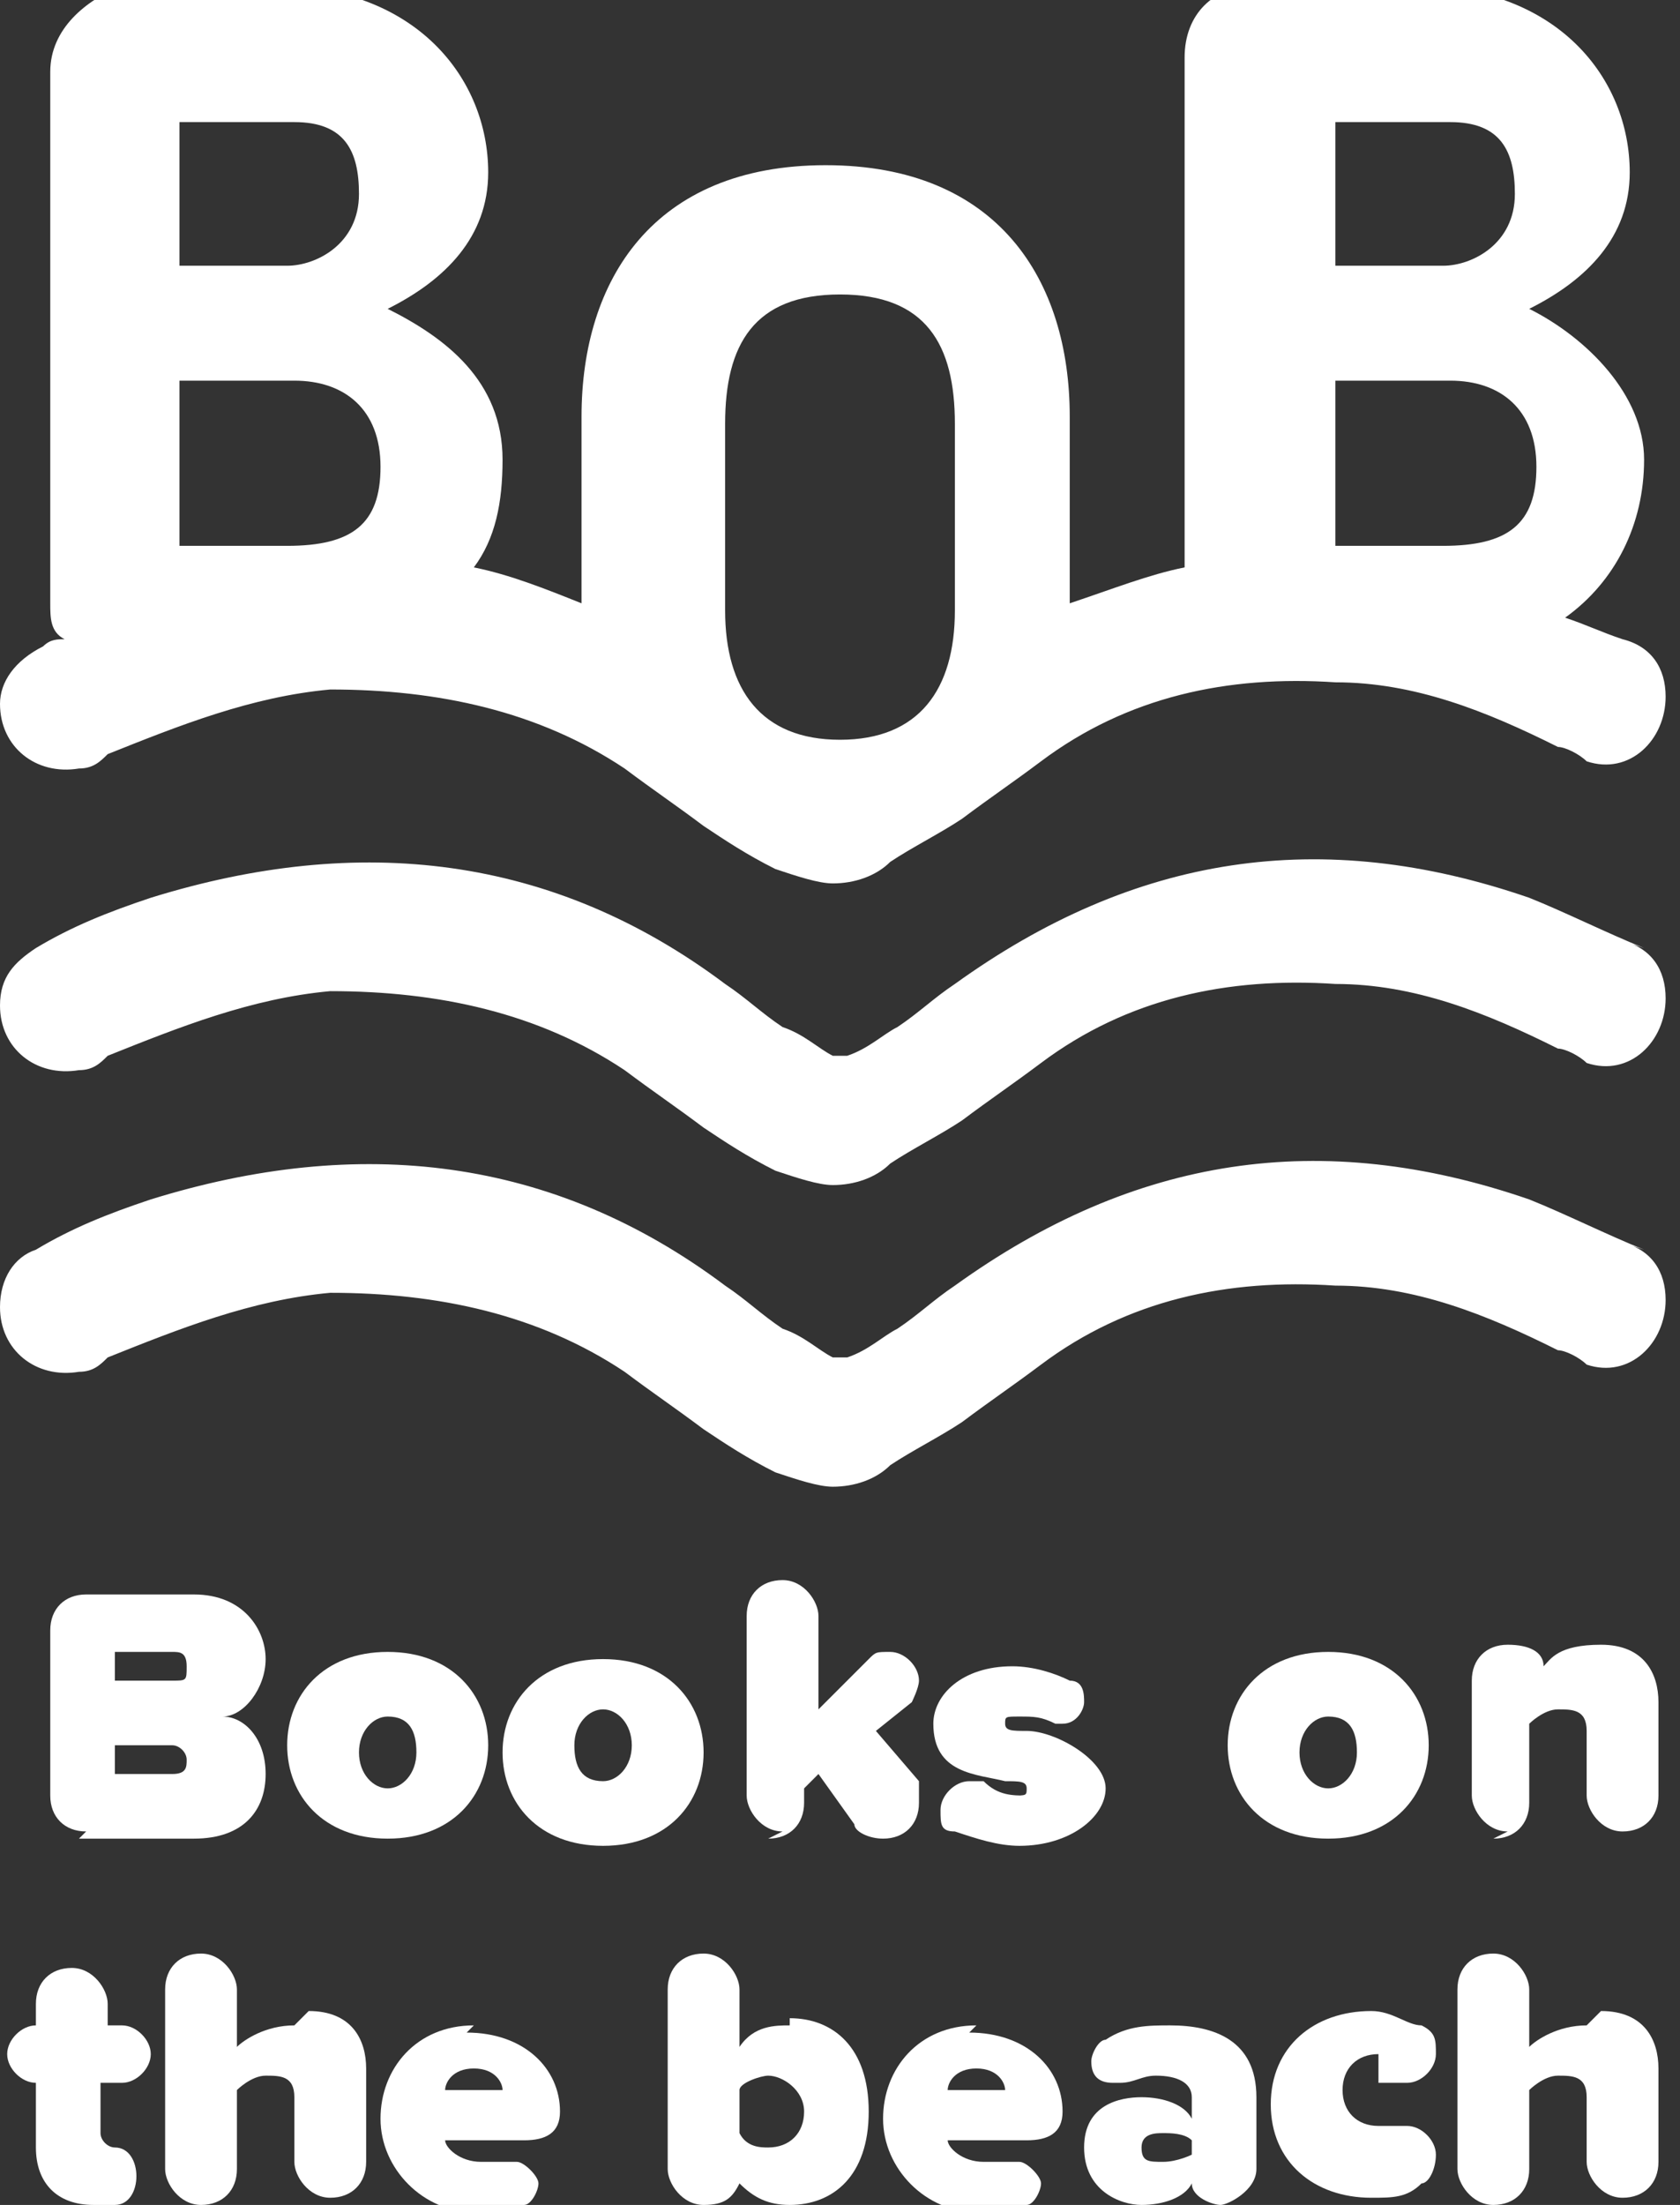
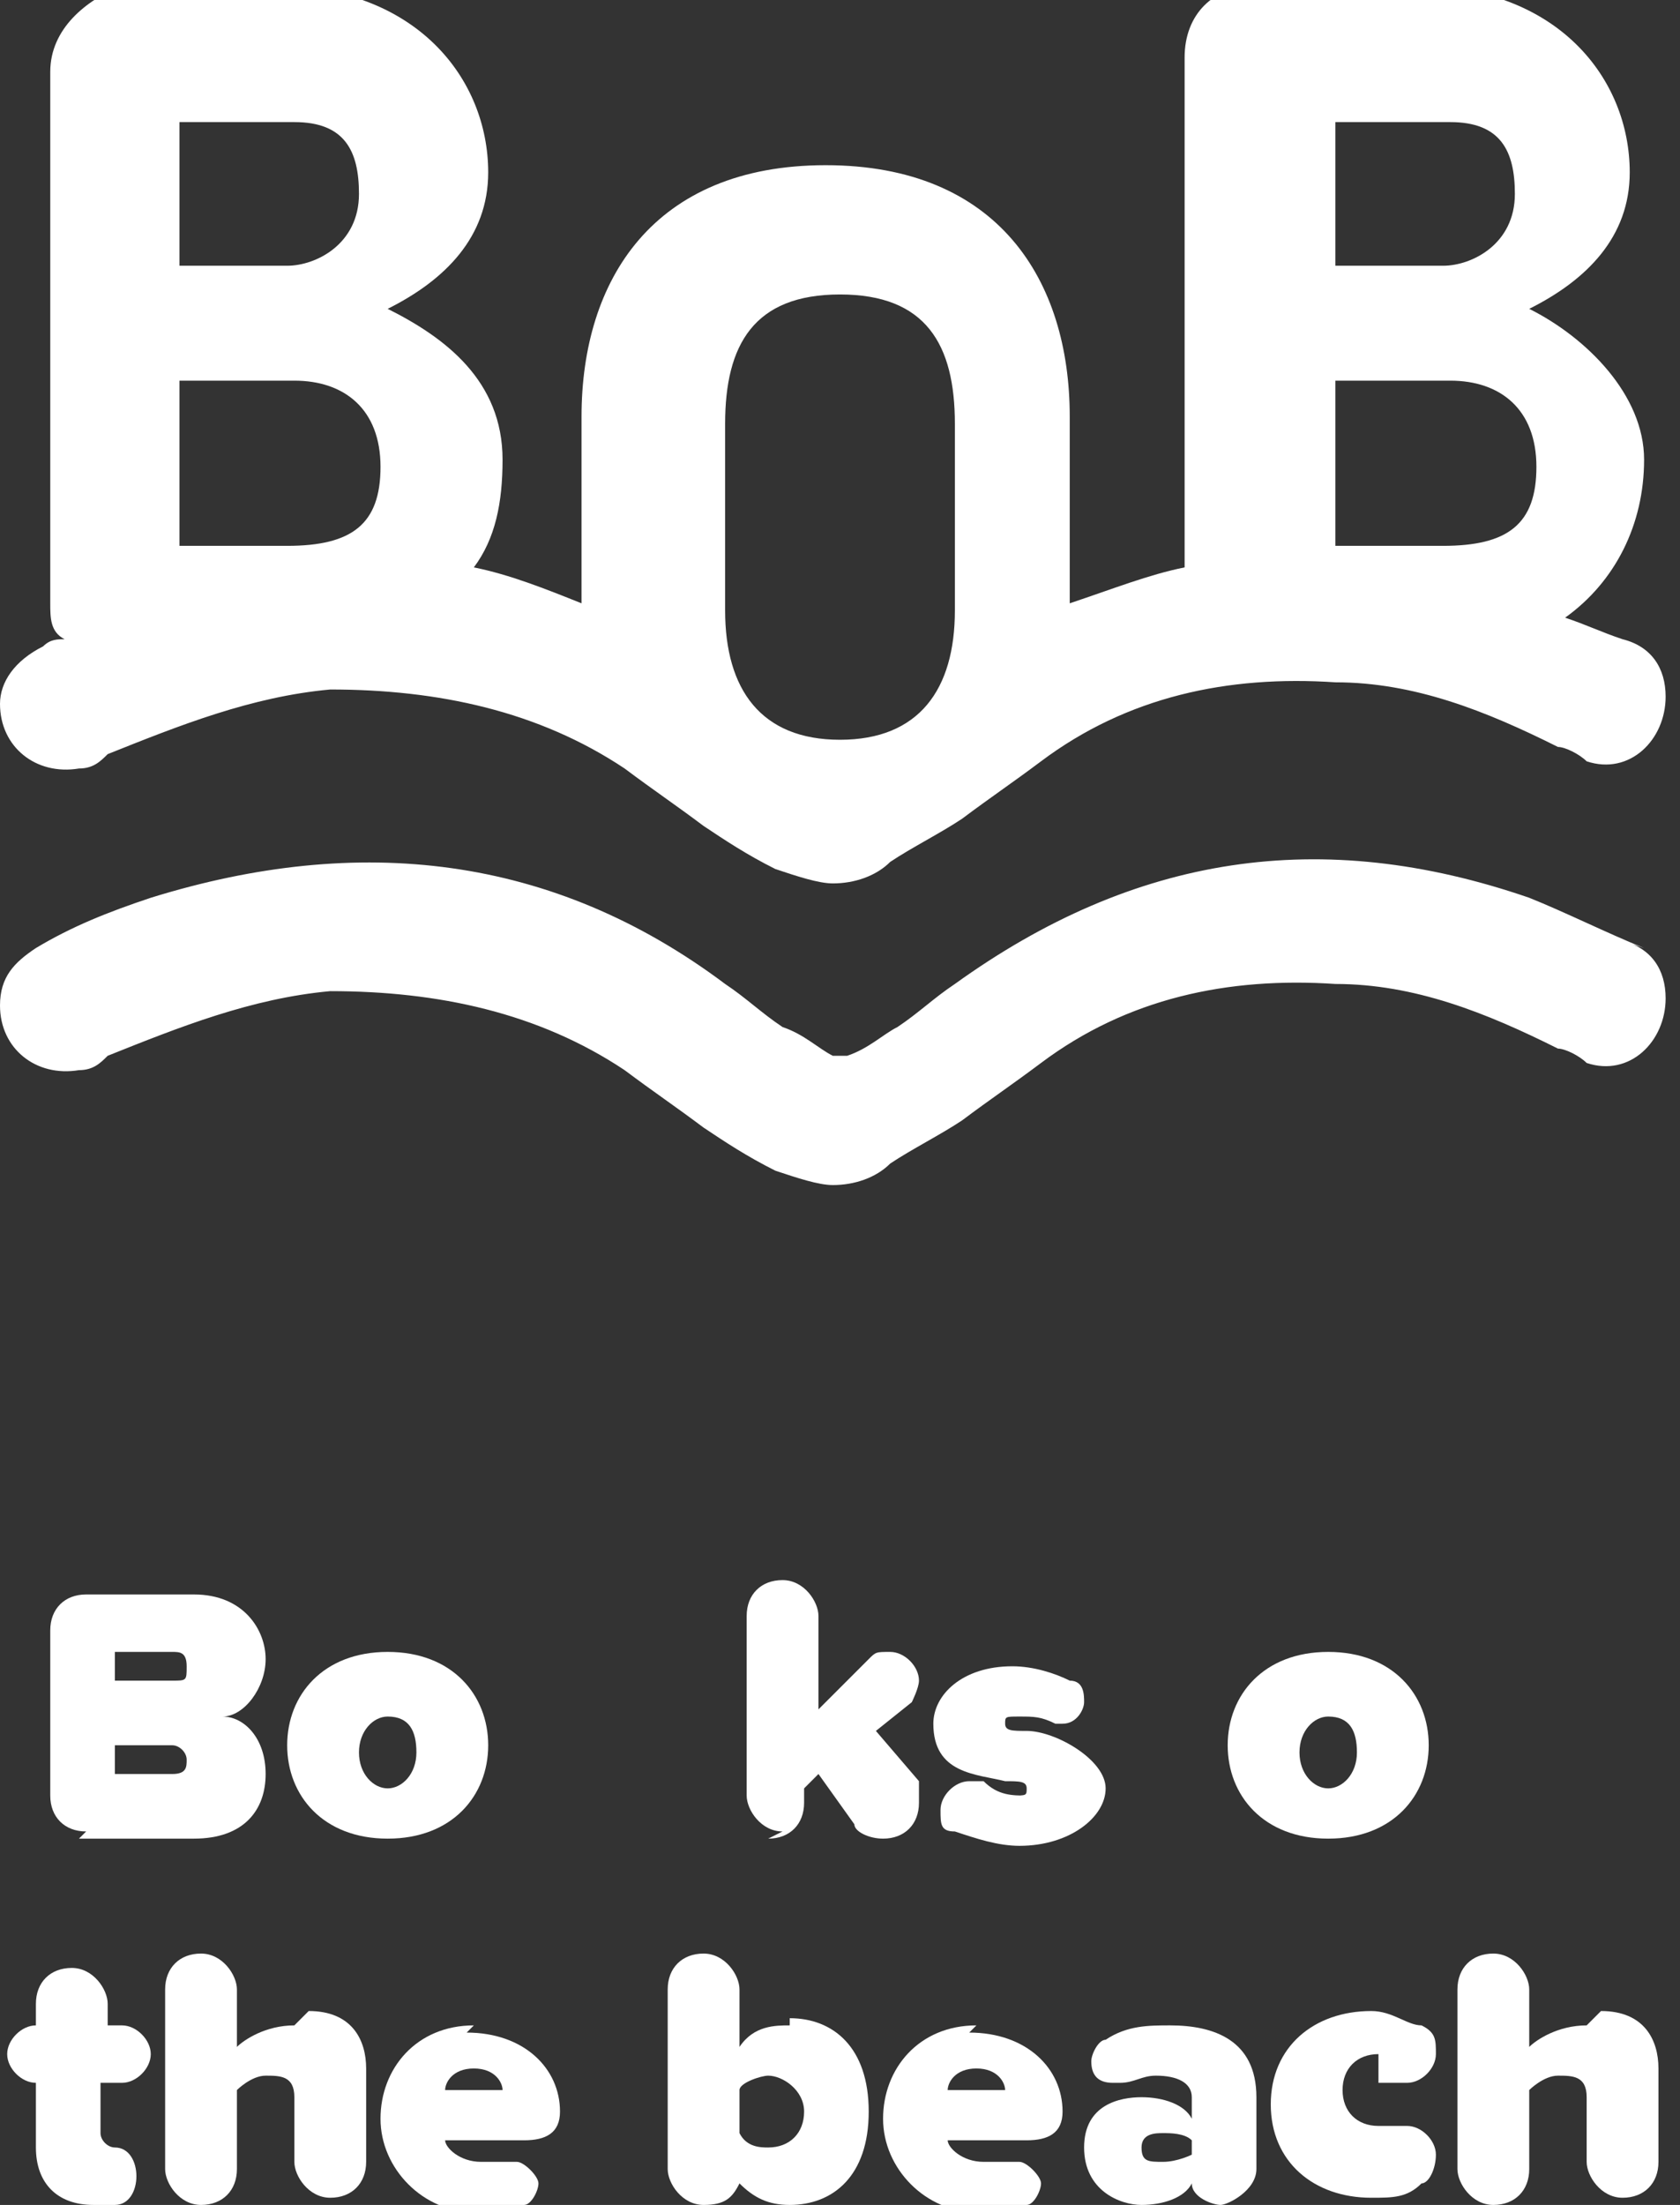
<svg xmlns="http://www.w3.org/2000/svg" id="Layer_1" data-name="Layer 1" version="1.1" viewBox="0 0 23.4 30.7">
  <rect x="0" y="0" width="23.4" height="30.7" fill="#333333" stroke="none" />
  <defs>
    <style>
      .cls-1 {
        fill: #fff;
        stroke-width: 0px;
      }
    </style>
  </defs>
  <polygon class="cls-1" points="6.6 30.7 6.6 30.7 6.6 30.7 6.6 30.7" />
  <polygon class="cls-1" points="19.2 30.7 19.2 30.7 19.2 30.7 19.2 30.7" />
  <polygon class="cls-1" points="11 30.7 11 30.7 11 30.7 11 30.7" />
  <polygon class="cls-1" points="1.5 30.7 1.5 30.7 1.5 30.7 1.5 30.7" />
  <polygon class="cls-1" points="13.6 30.7 13.6 30.7 13.6 30.7 13.6 30.7" />
  <path class="cls-1" d="M19.2,29c0,0,.2,0,.2,0,0,0,.1,0,.2,0,.2,0,.4-.2.4-.4s0-.3-.2-.4c-.2,0-.4-.2-.7-.2-.8,0-1.4.5-1.4,1.3s.6,1.3,1.4,1.3h0c.3,0,.5,0,.7-.2.1,0,.2-.2.2-.4,0-.2-.2-.4-.4-.4s-.1,0-.2,0c0,0-.2,0-.2,0-.3,0-.5-.2-.5-.5s.2-.5.5-.5Z" />
  <path class="cls-1" d="M22.1,28.2c-.4,0-.7.2-.8.3v-.8c0-.2-.2-.5-.5-.5s-.5.2-.5.5v2.5c0,.2.2.5.5.5s.5-.2.5-.5v-1.1c0,0,.2-.2.4-.2s.4,0,.4.3v.9c0,.2.2.5.5.5s.5-.2.5-.5v-1.3c0-.4-.2-.8-.8-.8Z" />
  <path class="cls-1" d="M1.7,29c.2,0,.4-.2.4-.4s-.2-.4-.4-.4h-.2v-.3c0-.2-.2-.5-.5-.5s-.5.2-.5.5v.3h0c-.2,0-.4.2-.4.4s.2.4.4.4h0v.9c0,.5.3.8.8.8h0c.1,0,.2,0,.3,0,.2,0,.3-.2.3-.4s-.1-.4-.3-.4h0c-.1,0-.2-.1-.2-.2v-.7h.2Z" />
  <path class="cls-1" d="M11,28.2c-.2,0-.5,0-.7.3v-.8c0-.2-.2-.5-.5-.5s-.5.2-.5.5v2.5c0,.2.2.5.5.5s.4-.1.5-.3c.2.2.4.3.7.3h0c.6,0,1.1-.4,1.1-1.3s-.5-1.3-1.1-1.3ZM10.7,29.9c-.1,0-.3,0-.4-.2v-.6c0-.1.3-.2.4-.2.2,0,.5.2.5.5s-.2.5-.5.5Z" />
  <path class="cls-1" d="M4.1,28.2c-.4,0-.7.2-.8.3v-.8c0-.2-.2-.5-.5-.5s-.5.2-.5.5v2.5c0,.2.2.5.5.5s.5-.2.5-.5v-1.1c0,0,.2-.2.4-.2s.4,0,.4.3v.9c0,.2.2.5.5.5s.5-.2.5-.5v-1.3c0-.4-.2-.8-.8-.8Z" />
  <path class="cls-1" d="M1.1,25.6h1.6c.7,0,1-.4,1-.9s-.3-.8-.6-.8c.3,0,.6-.4.6-.8s-.3-.9-1-.9h-1.5c-.3,0-.5.2-.5.5v2.3c0,.3.2.5.5.5ZM1.6,23h.8c.1,0,.2,0,.2.2s0,.2-.2.2h-.8v-.4ZM1.6,24.3h.8c.1,0,.2.1.2.2s0,.2-.2.2h-.8v-.5Z" />
-   <path class="cls-1" d="M20.8,25.6c.3,0,.5-.2.5-.5v-1.1c0,0,.2-.2.4-.2s.4,0,.4.3v.9c0,.2.2.5.5.5s.5-.2.5-.5v-1.3c0-.4-.2-.8-.8-.8s-.7.2-.8.3c0-.2-.2-.3-.5-.3s-.5.2-.5.5v1.6c0,.2.2.5.5.5Z" />
-   <path class="cls-1" d="M8.4,23.1c-.9,0-1.4.6-1.4,1.3s.5,1.3,1.4,1.3,1.4-.6,1.4-1.3-.5-1.3-1.4-1.3ZM8.4,24.8c-.3,0-.4-.2-.4-.5s.2-.5.4-.5.4.2.4.5-.2.5-.4.5Z" />
  <path class="cls-1" d="M14.3,25c-.2,0-.4,0-.6-.2,0,0,0,0-.2,0-.2,0-.4.2-.4.4s0,.3.2.3c.3.1.6.2.9.2.7,0,1.2-.4,1.2-.8s-.7-.8-1.1-.8c-.2,0-.3,0-.3-.1s0-.1.2-.1.3,0,.5.1c0,0,0,0,.1,0,.2,0,.3-.2.3-.3s0-.3-.2-.3c-.2-.1-.5-.2-.8-.2-.7,0-1.1.4-1.1.8,0,.7.6.7,1,.8.2,0,.3,0,.3.1s0,.1-.2.1Z" />
  <path class="cls-1" d="M18.5,25.6c.9,0,1.4-.6,1.4-1.3s-.5-1.3-1.4-1.3-1.4.6-1.4,1.3.5,1.3,1.4,1.3ZM18.5,23.9c.3,0,.4.2.4.5s-.2.5-.4.5-.4-.2-.4-.5.2-.5.4-.5Z" />
  <path class="cls-1" d="M10.7,25.6c.3,0,.5-.2.5-.5v-.2l.2-.2.5.7c0,.1.2.2.4.2.3,0,.5-.2.5-.5s0-.2,0-.3l-.6-.7.5-.4c0,0,.1-.2.1-.3,0-.2-.2-.4-.4-.4s-.2,0-.3.1l-.7.7v-1.3c0-.2-.2-.5-.5-.5s-.5.2-.5.5v2.5c0,.2.2.5.5.5Z" />
  <path class="cls-1" d="M5.4,25.6c.9,0,1.4-.6,1.4-1.3s-.5-1.3-1.4-1.3-1.4.6-1.4,1.3.5,1.3,1.4,1.3ZM5.4,23.9c.3,0,.4.2.4.5s-.2.5-.4.5-.4-.2-.4-.5.2-.5.4-.5Z" />
  <path class="cls-1" d="M1.1,10.7c.2,0,.3-.1.4-.2,1-.4,2-.8,3.1-.9,1.5,0,2.9.3,4.1,1.1.4.3.7.5,1.1.8.3.2.6.4,1,.6.3.1.6.2.8.2h0s0,0,0,0c0,0,0,0,0,0h0c.3,0,.6-.1.8-.3.3-.2.7-.4,1-.6.4-.3.7-.5,1.1-.8,1.2-.9,2.6-1.2,4.1-1.1,1.1,0,2.1.4,3.1.9.1,0,.3.1.4.2.6.2,1.1-.3,1.1-.9,0-.4-.2-.7-.6-.8-.3-.1-.5-.2-.8-.3.7-.5,1.1-1.3,1.1-2.2s-.8-1.7-1.6-2.1c.8-.4,1.4-1,1.4-1.9,0-1.3-1-2.6-3-2.6h-2.2c-.6,0-1,.4-1,1v7.1c-.5.1-1,.3-1.6.5,0,0,0,0,0,0v-2.6c0-1.9-1-3.5-3.4-3.5s-3.4,1.6-3.4,3.5v2.6s0,0,0,0c-.5-.2-1-.4-1.5-.5.3-.4.4-.9.4-1.5,0-1.1-.8-1.7-1.6-2.1.8-.4,1.4-1,1.4-1.9,0-1.3-1-2.6-3-2.6H1.7C1.2,0,.7.4.7,1v7.4c0,.2,0,.4.2.5-.1,0-.2,0-.3.1C.2,9.2,0,9.5,0,9.8c0,.6.5,1,1.1.9ZM18.6,1.7h1.6c.7,0,.9.4.9,1,0,.7-.6,1-1,1h-1.5v-2ZM18.6,5.3h1.6c.7,0,1.2.4,1.2,1.2s-.4,1.1-1.3,1.1h-1.5v-2.3ZM10.1,5.9c0-1.1.4-1.8,1.6-1.8s1.6.7,1.6,1.8v2.6c0,1.1-.5,1.8-1.6,1.8s-1.6-.7-1.6-1.8v-2.6ZM2.5,1.7h1.6c.7,0,.9.4.9,1,0,.7-.6,1-1,1h-1.5v-2ZM2.5,5.3h1.6c.7,0,1.2.4,1.2,1.2s-.4,1.1-1.3,1.1h-1.5v-2.3Z" />
  <path class="cls-1" d="M22.9,13.2c-.5-.2-1.1-.5-1.6-.7-2.9-1-5.5-.6-8,1.2-.3.2-.5.4-.8.6-.2.1-.4.3-.7.4,0,0,0,0-.1,0,0,0,0,0-.1,0-.2-.1-.4-.3-.7-.4-.3-.2-.5-.4-.8-.6-2.4-1.8-5.1-2.1-8-1.2-.6.2-1.1.4-1.6.7C.2,13.4,0,13.6,0,14c0,.6.5,1,1.1.9.2,0,.3-.1.4-.2,1-.4,2-.8,3.1-.9,1.5,0,2.9.3,4.1,1.1.4.3.7.5,1.1.8.3.2.6.4,1,.6.3.1.6.2.8.2h0s0,0,0,0c0,0,0,0,0,0h0c.3,0,.6-.1.8-.3.3-.2.7-.4,1-.6.4-.3.7-.5,1.1-.8,1.2-.9,2.6-1.2,4.1-1.1,1.1,0,2.1.4,3.1.9.1,0,.3.1.4.2.6.2,1.1-.3,1.1-.9,0-.4-.2-.7-.6-.8Z" />
-   <path class="cls-1" d="M22.9,17.4c-.5-.2-1.1-.5-1.6-.7-2.9-1-5.5-.6-8,1.2-.3.2-.5.4-.8.6-.2.1-.4.3-.7.4,0,0,0,0-.1,0,0,0,0,0-.1,0-.2-.1-.4-.3-.7-.4-.3-.2-.5-.4-.8-.6-2.4-1.8-5.1-2.1-8-1.2-.6.2-1.1.4-1.6.7C.2,17.5,0,17.8,0,18.2c0,.6.5,1,1.1.9.2,0,.3-.1.4-.2,1-.4,2-.8,3.1-.9,1.5,0,2.9.3,4.1,1.1.4.3.7.5,1.1.8.3.2.6.4,1,.6.3.1.6.2.8.2h0s0,0,0,0c0,0,0,0,0,0h0c.3,0,.6-.1.8-.3.3-.2.7-.4,1-.6.4-.3.7-.5,1.1-.8,1.2-.9,2.6-1.2,4.1-1.1,1.1,0,2.1.4,3.1.9.1,0,.3.1.4.2.6.2,1.1-.3,1.1-.9,0-.4-.2-.7-.6-.8Z" />
  <path class="cls-1" d="M13.6,28.2c-.8,0-1.3.6-1.3,1.3s.6,1.3,1.3,1.3h0c.2,0,.5,0,.7-.1.1,0,.2-.2.2-.3s-.2-.3-.3-.3,0,0-.1,0c-.1,0-.2,0-.4,0-.3,0-.5-.2-.5-.3h1.1c.3,0,.5-.1.5-.4,0-.6-.5-1.1-1.3-1.1ZM13.2,29.1c0-.1.1-.3.4-.3s.4.2.4.3h-.8Z" />
  <path class="cls-1" d="M16.3,28.2c-.3,0-.6,0-.9.2-.1,0-.2.2-.2.3,0,.2.1.3.3.3s0,0,.1,0c.2,0,.3-.1.5-.1.3,0,.5.1.5.3v.3c-.1-.2-.4-.3-.7-.3s-.8.1-.8.7.5.8.8.8h0c.3,0,.6-.1.7-.3,0,.2.3.3.4.3s.5-.2.5-.5v-1c0-.8-.6-1-1.2-1ZM16.6,30c0,0-.2.1-.4.1s-.3,0-.3-.2.2-.2.3-.2.3,0,.4.1h0Z" />
  <path class="cls-1" d="M6.6,28.2c-.8,0-1.3.6-1.3,1.3s.6,1.3,1.3,1.3h0c.2,0,.5,0,.7-.1.1,0,.2-.2.2-.3s-.2-.3-.3-.3,0,0-.1,0c-.1,0-.2,0-.4,0-.3,0-.5-.2-.5-.3h1.1c.3,0,.5-.1.5-.4,0-.6-.5-1.1-1.3-1.1ZM6.2,29.1c0-.1.1-.3.4-.3s.4.2.4.3h-.8Z" />
</svg>